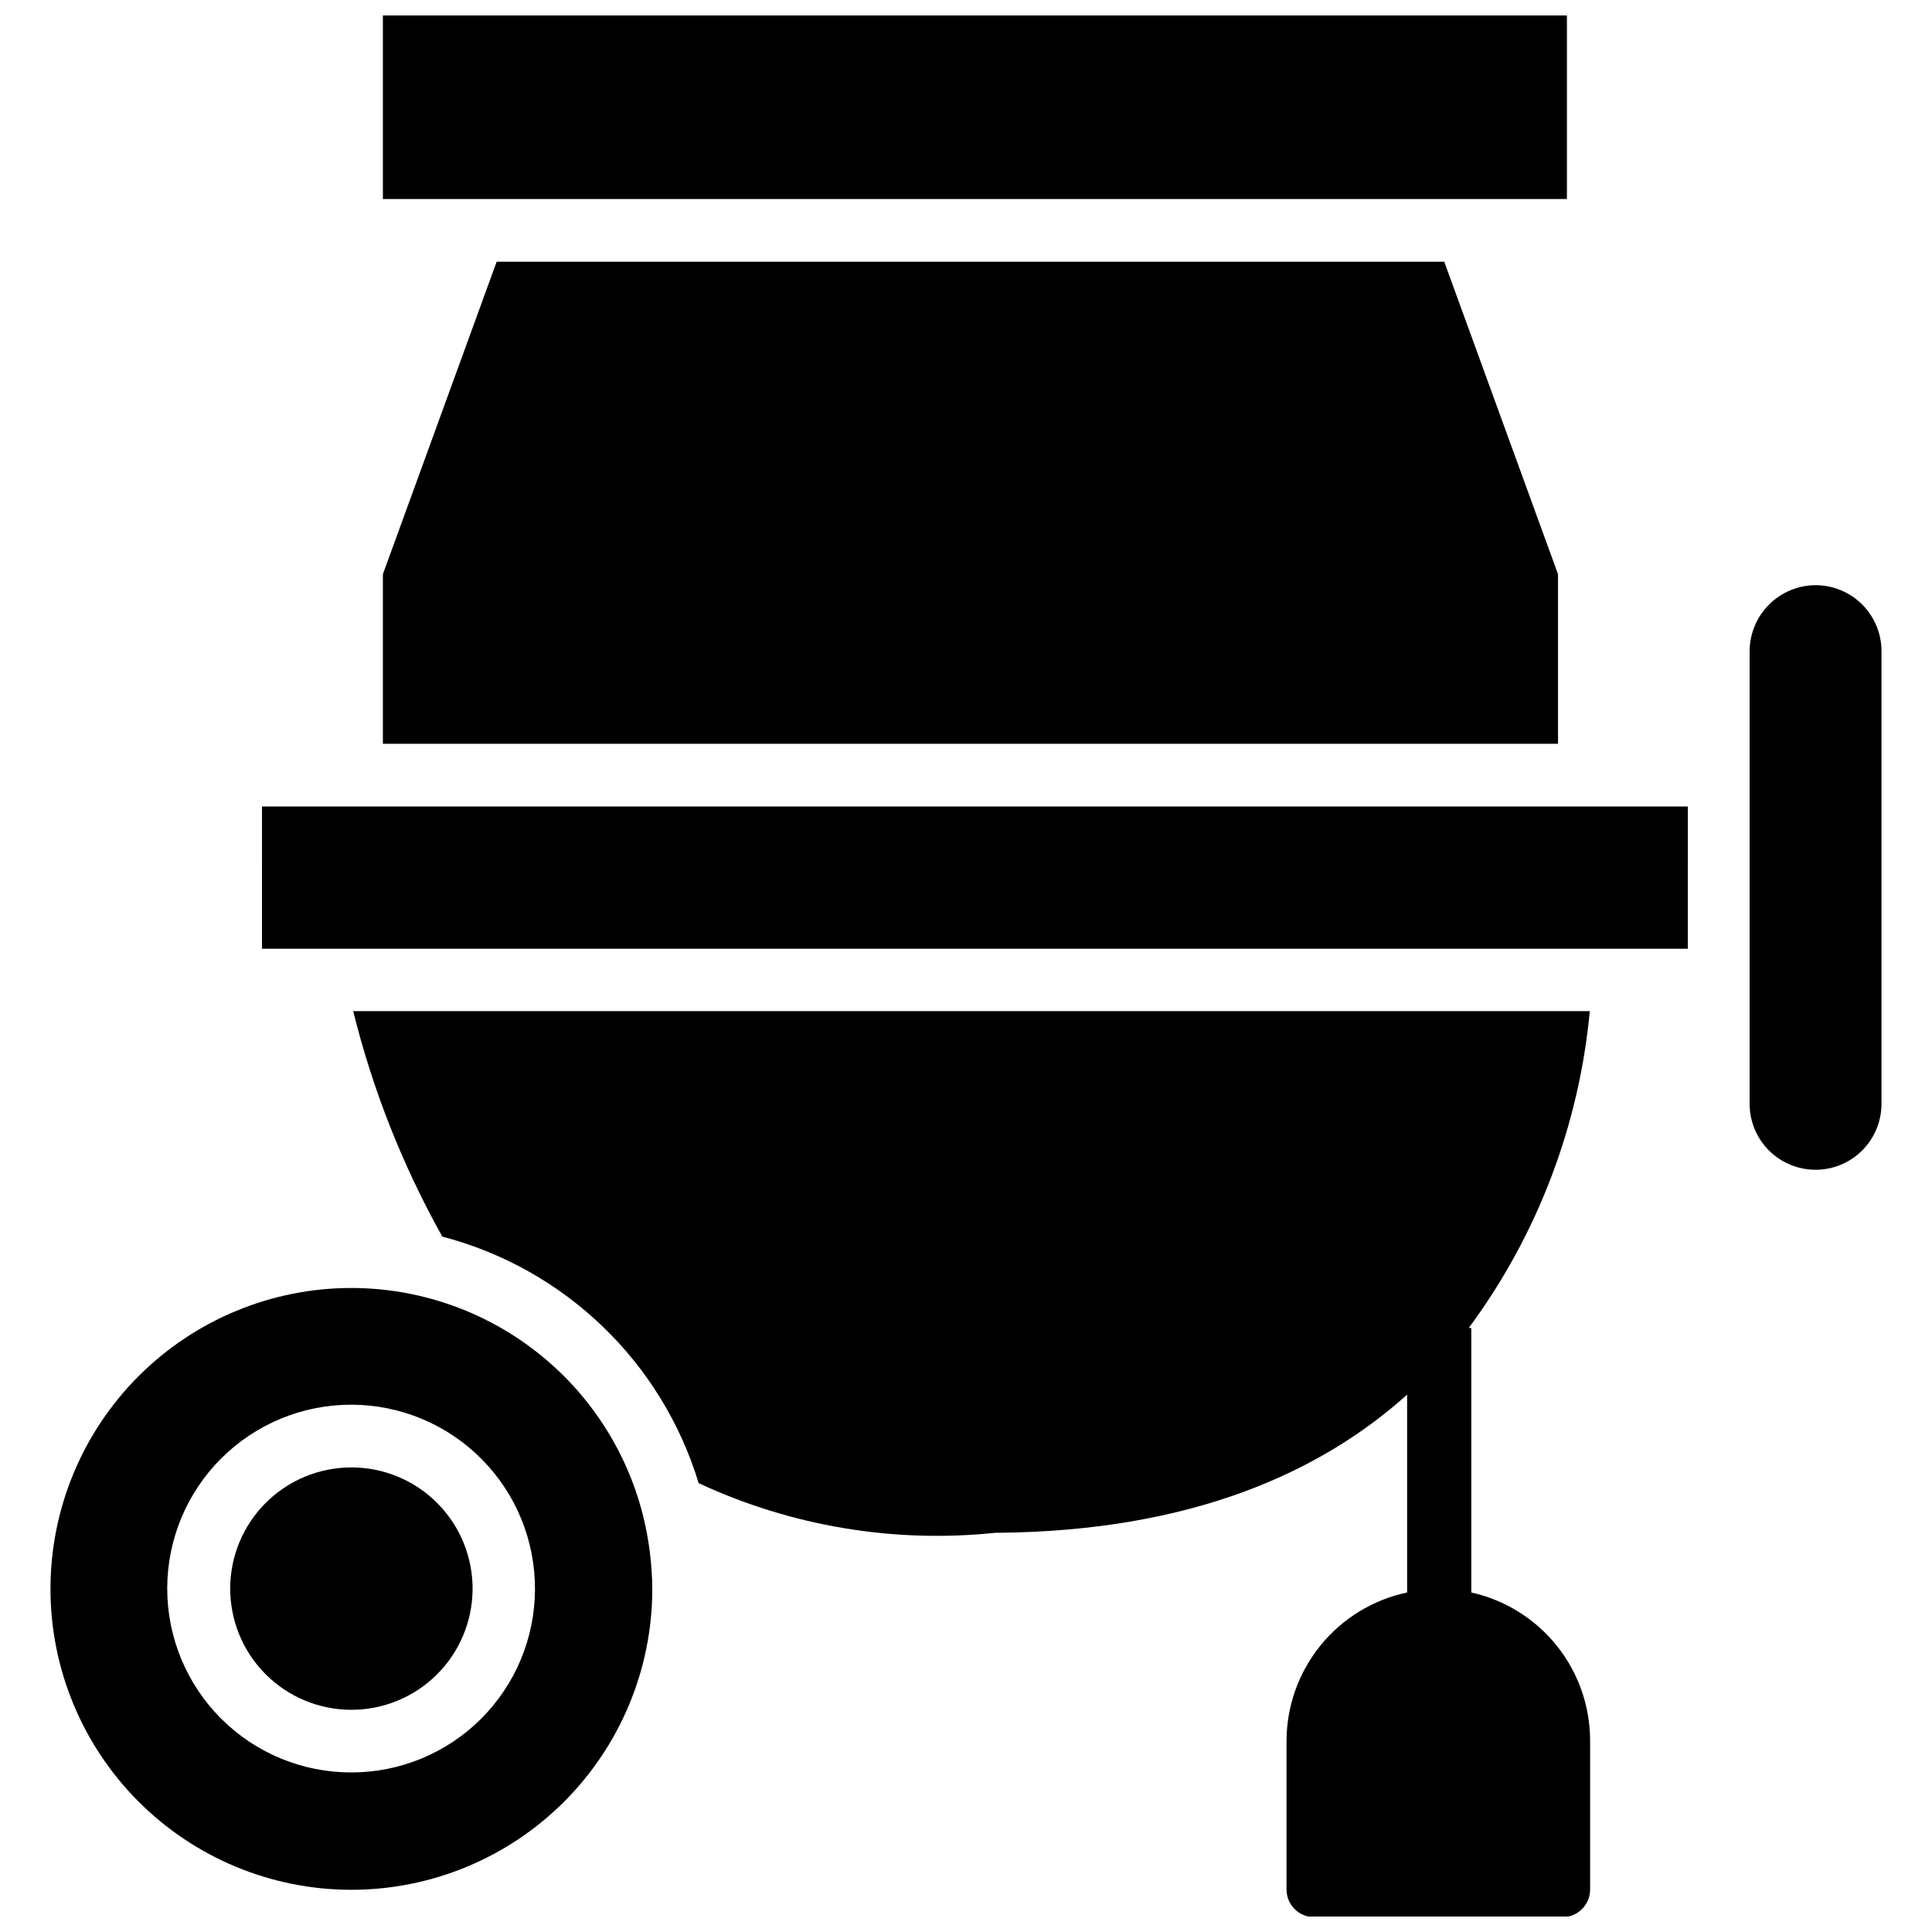
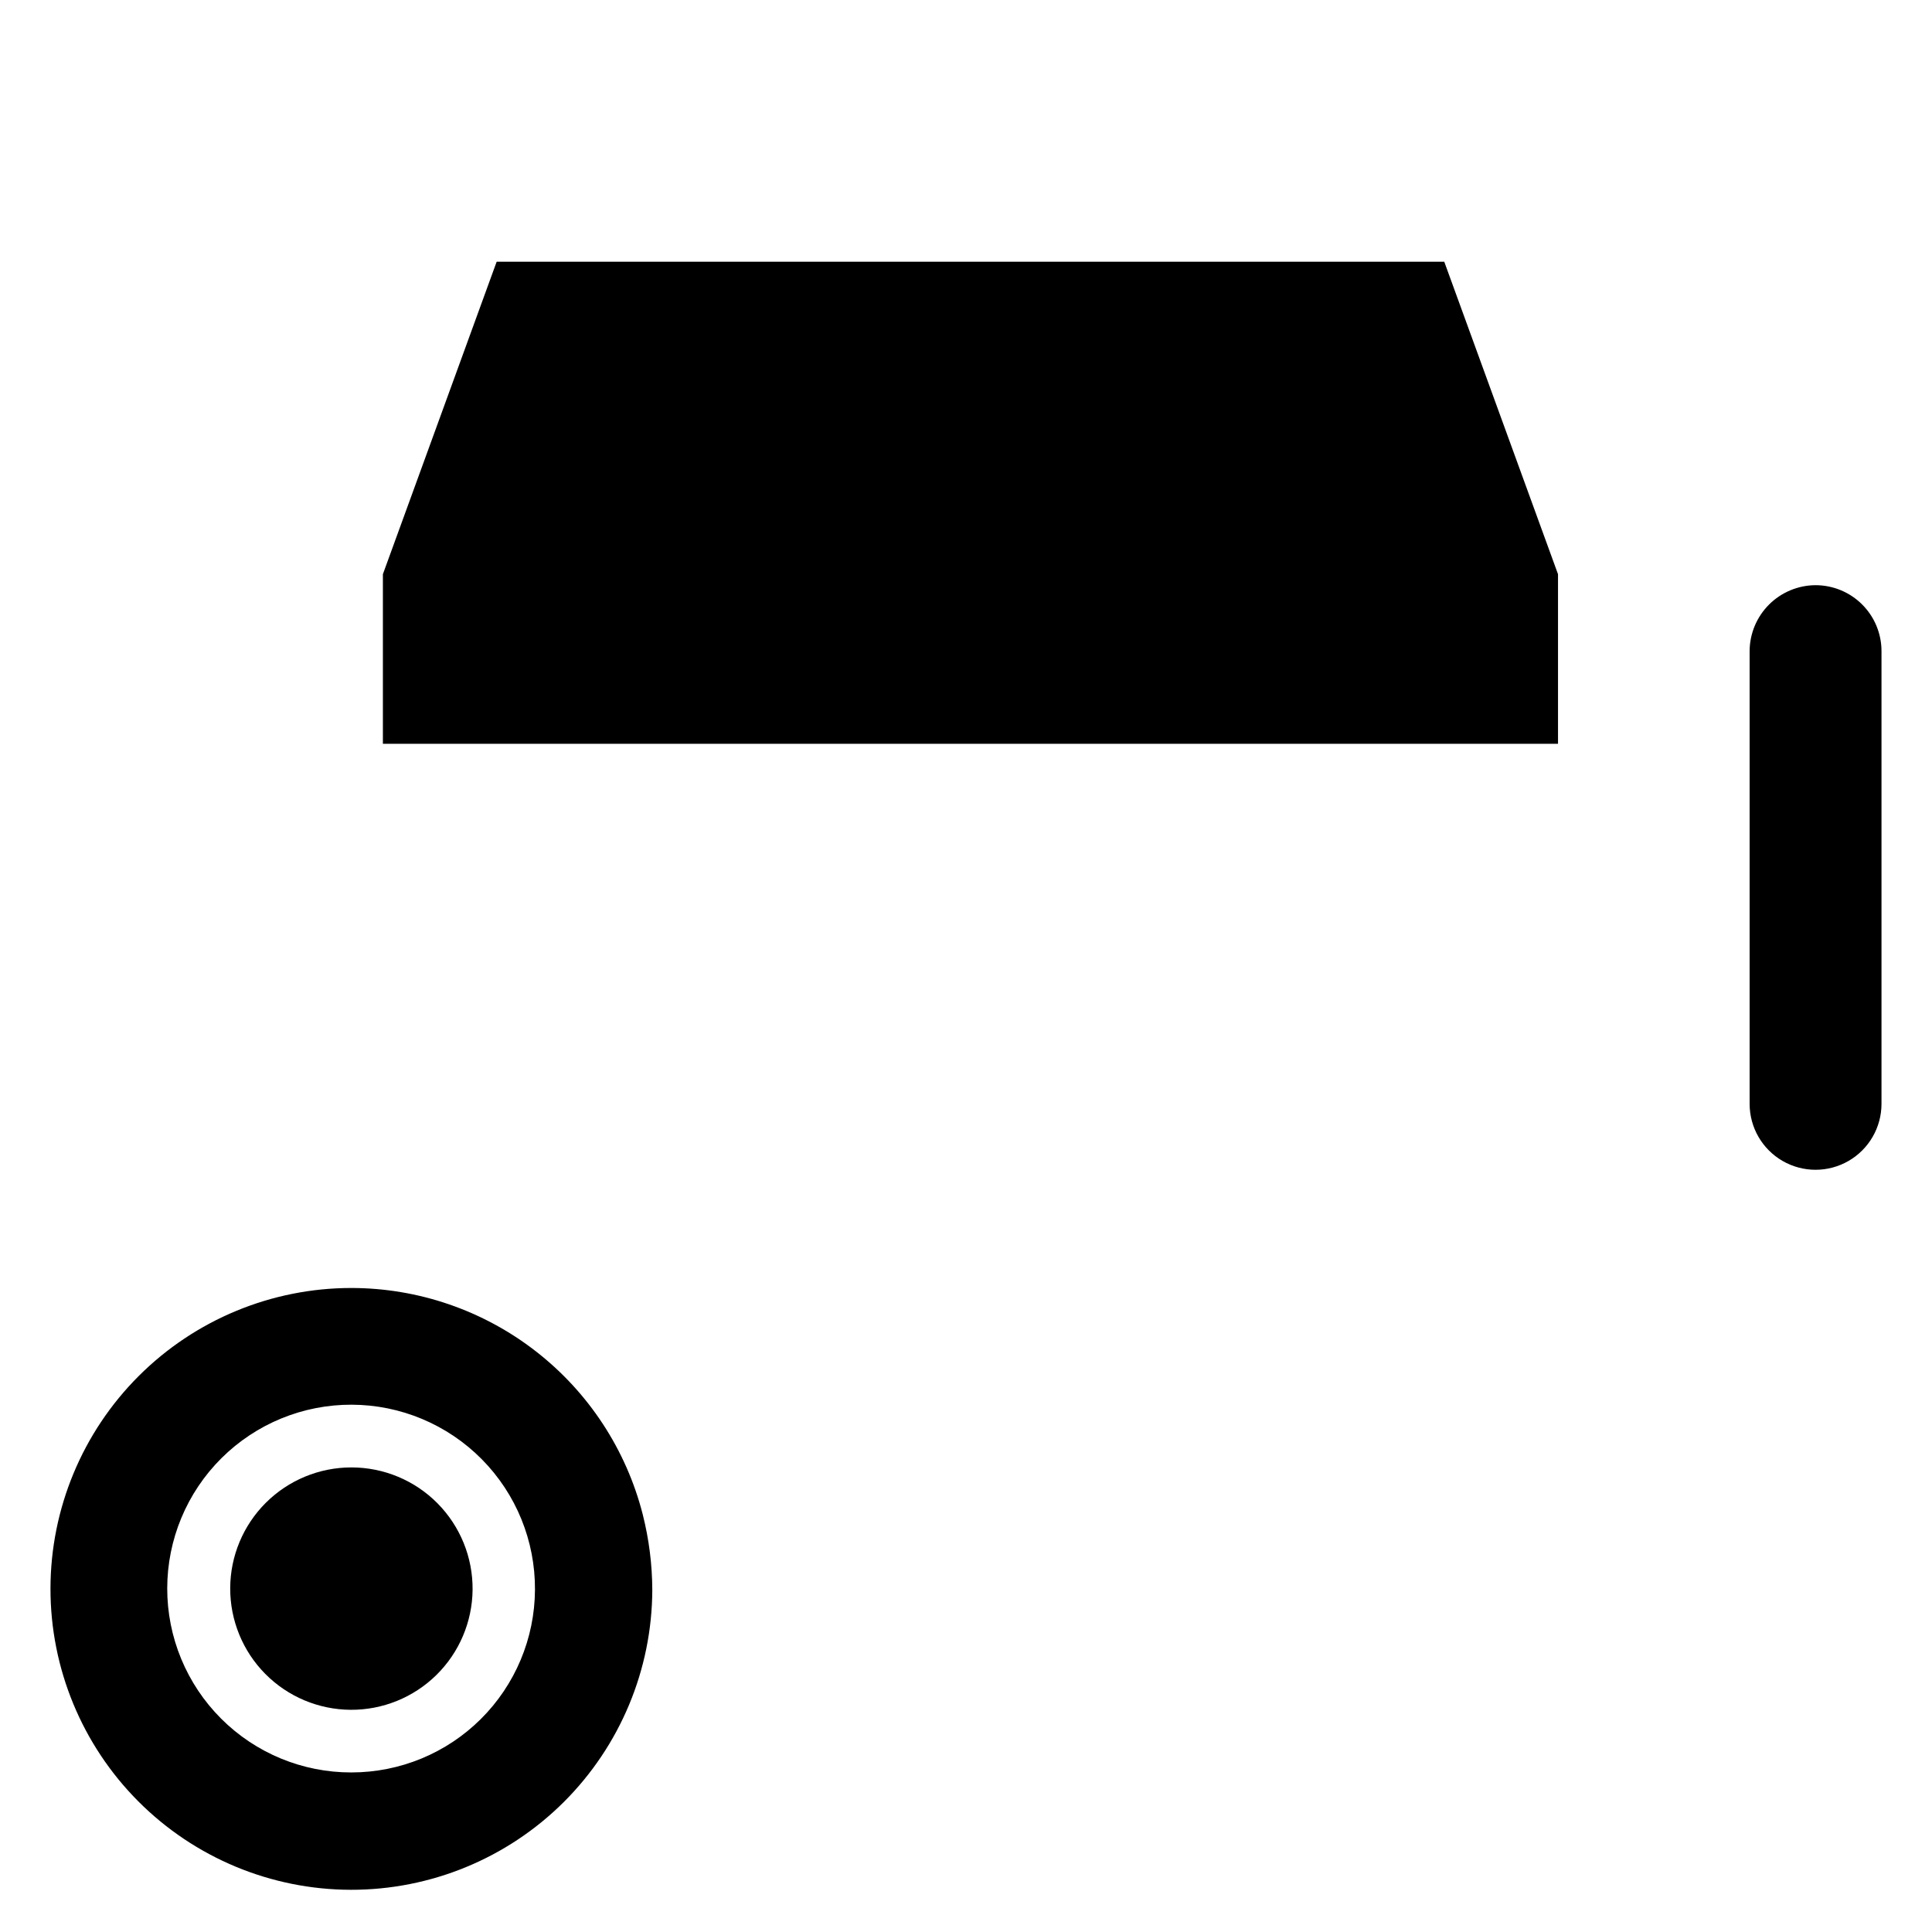
<svg xmlns="http://www.w3.org/2000/svg" width="800px" height="800px" version="1.1" viewBox="144 144 512 512">
  <defs>
    <clipPath id="b">
-       <path d="m245 148.09h315v48.906h-315z" />
-     </clipPath>
+       </clipPath>
    <clipPath id="a">
-       <path d="m237 411h329v240.9h-329z" />
-     </clipPath>
+       </clipPath>
  </defs>
-   <path d="m213.43 395.43h377.86l0.004-37.707h-377.86z" />
  <path d="m625.14 299.08c-4.625 0.023-9.059 1.871-12.332 5.141-3.273 3.273-5.121 7.707-5.141 12.336v119.97c0 6.246 3.328 12.016 8.738 15.137 5.406 3.121 12.066 3.121 17.473 0 5.41-3.121 8.738-8.891 8.738-15.137v-119.97c0-4.633-1.84-9.078-5.117-12.355-3.277-3.277-7.723-5.121-12.359-5.121z" />
  <g clip-path="url(#b)">
    <path d="m245.47 148.09h313.78v48.648h-313.78z" />
  </g>
  <path d="m556.89 296.17-30.148-82.816h-251.12l-30.152 82.816v44.949h311.42z" />
  <path d="m237.12 485.33c-21.133 0-41.406 8.391-56.359 23.328-14.949 14.938-23.363 35.199-23.383 56.336-0.02 21.137 8.352 41.414 23.273 56.383s35.176 23.398 56.312 23.438c21.137 0.043 41.426-8.309 56.406-23.215 14.98-14.91 23.434-35.156 23.496-56.289-0.027-6.719-0.875-13.406-2.519-19.918-4.371-17.168-14.336-32.391-28.32-43.266s-31.191-16.785-48.906-16.797zm0 128.39v-0.004c-12.945 0.023-25.367-5.109-34.523-14.262-9.156-9.152-14.293-21.57-14.281-34.52 0.016-12.945 5.18-25.352 14.355-34.484 9.176-9.133 21.609-14.238 34.559-14.188 12.945 0.047 25.34 5.246 34.445 14.449 9.109 9.199 14.18 21.645 14.098 34.594-0.062 12.859-5.219 25.172-14.336 34.246-9.113 9.074-21.453 14.164-34.316 14.164z" />
  <path d="m237.12 532.88c-8.5 0-16.652 3.371-22.672 9.371s-9.414 14.141-9.441 22.641c-0.027 8.5 3.312 16.664 9.293 22.707 5.984 6.039 14.113 9.461 22.613 9.516 8.5 0.055 16.676-3.262 22.734-9.223s9.508-14.082 9.594-22.578c0.082-8.574-3.266-16.824-9.297-22.918-6.031-6.09-14.25-9.516-22.824-9.516z" />
  <g clip-path="url(#a)">
    <path d="m533.27 495.88c18.129-24.527 29.207-53.547 32.039-83.914h-327.71c5.172 20.879 13.117 40.973 23.617 59.746 32.465 8.488 58.188 33.23 67.934 65.34 24.566 11.43 51.777 15.977 78.723 13.145h1.18c50.383-0.551 84.625-15.742 107.85-36.605v52.43c-9.027 1.91-17.129 6.859-22.945 14.023-5.816 7.164-9 16.109-9.016 25.336v39.359c0 4.043 3.277 7.324 7.32 7.324h65.891c4.012-0.047 7.242-3.309 7.242-7.324v-39.359c0.02-9.164-3.09-18.066-8.816-25.223-5.727-7.156-13.727-12.145-22.672-14.137v-70.062z" />
  </g>
</svg>